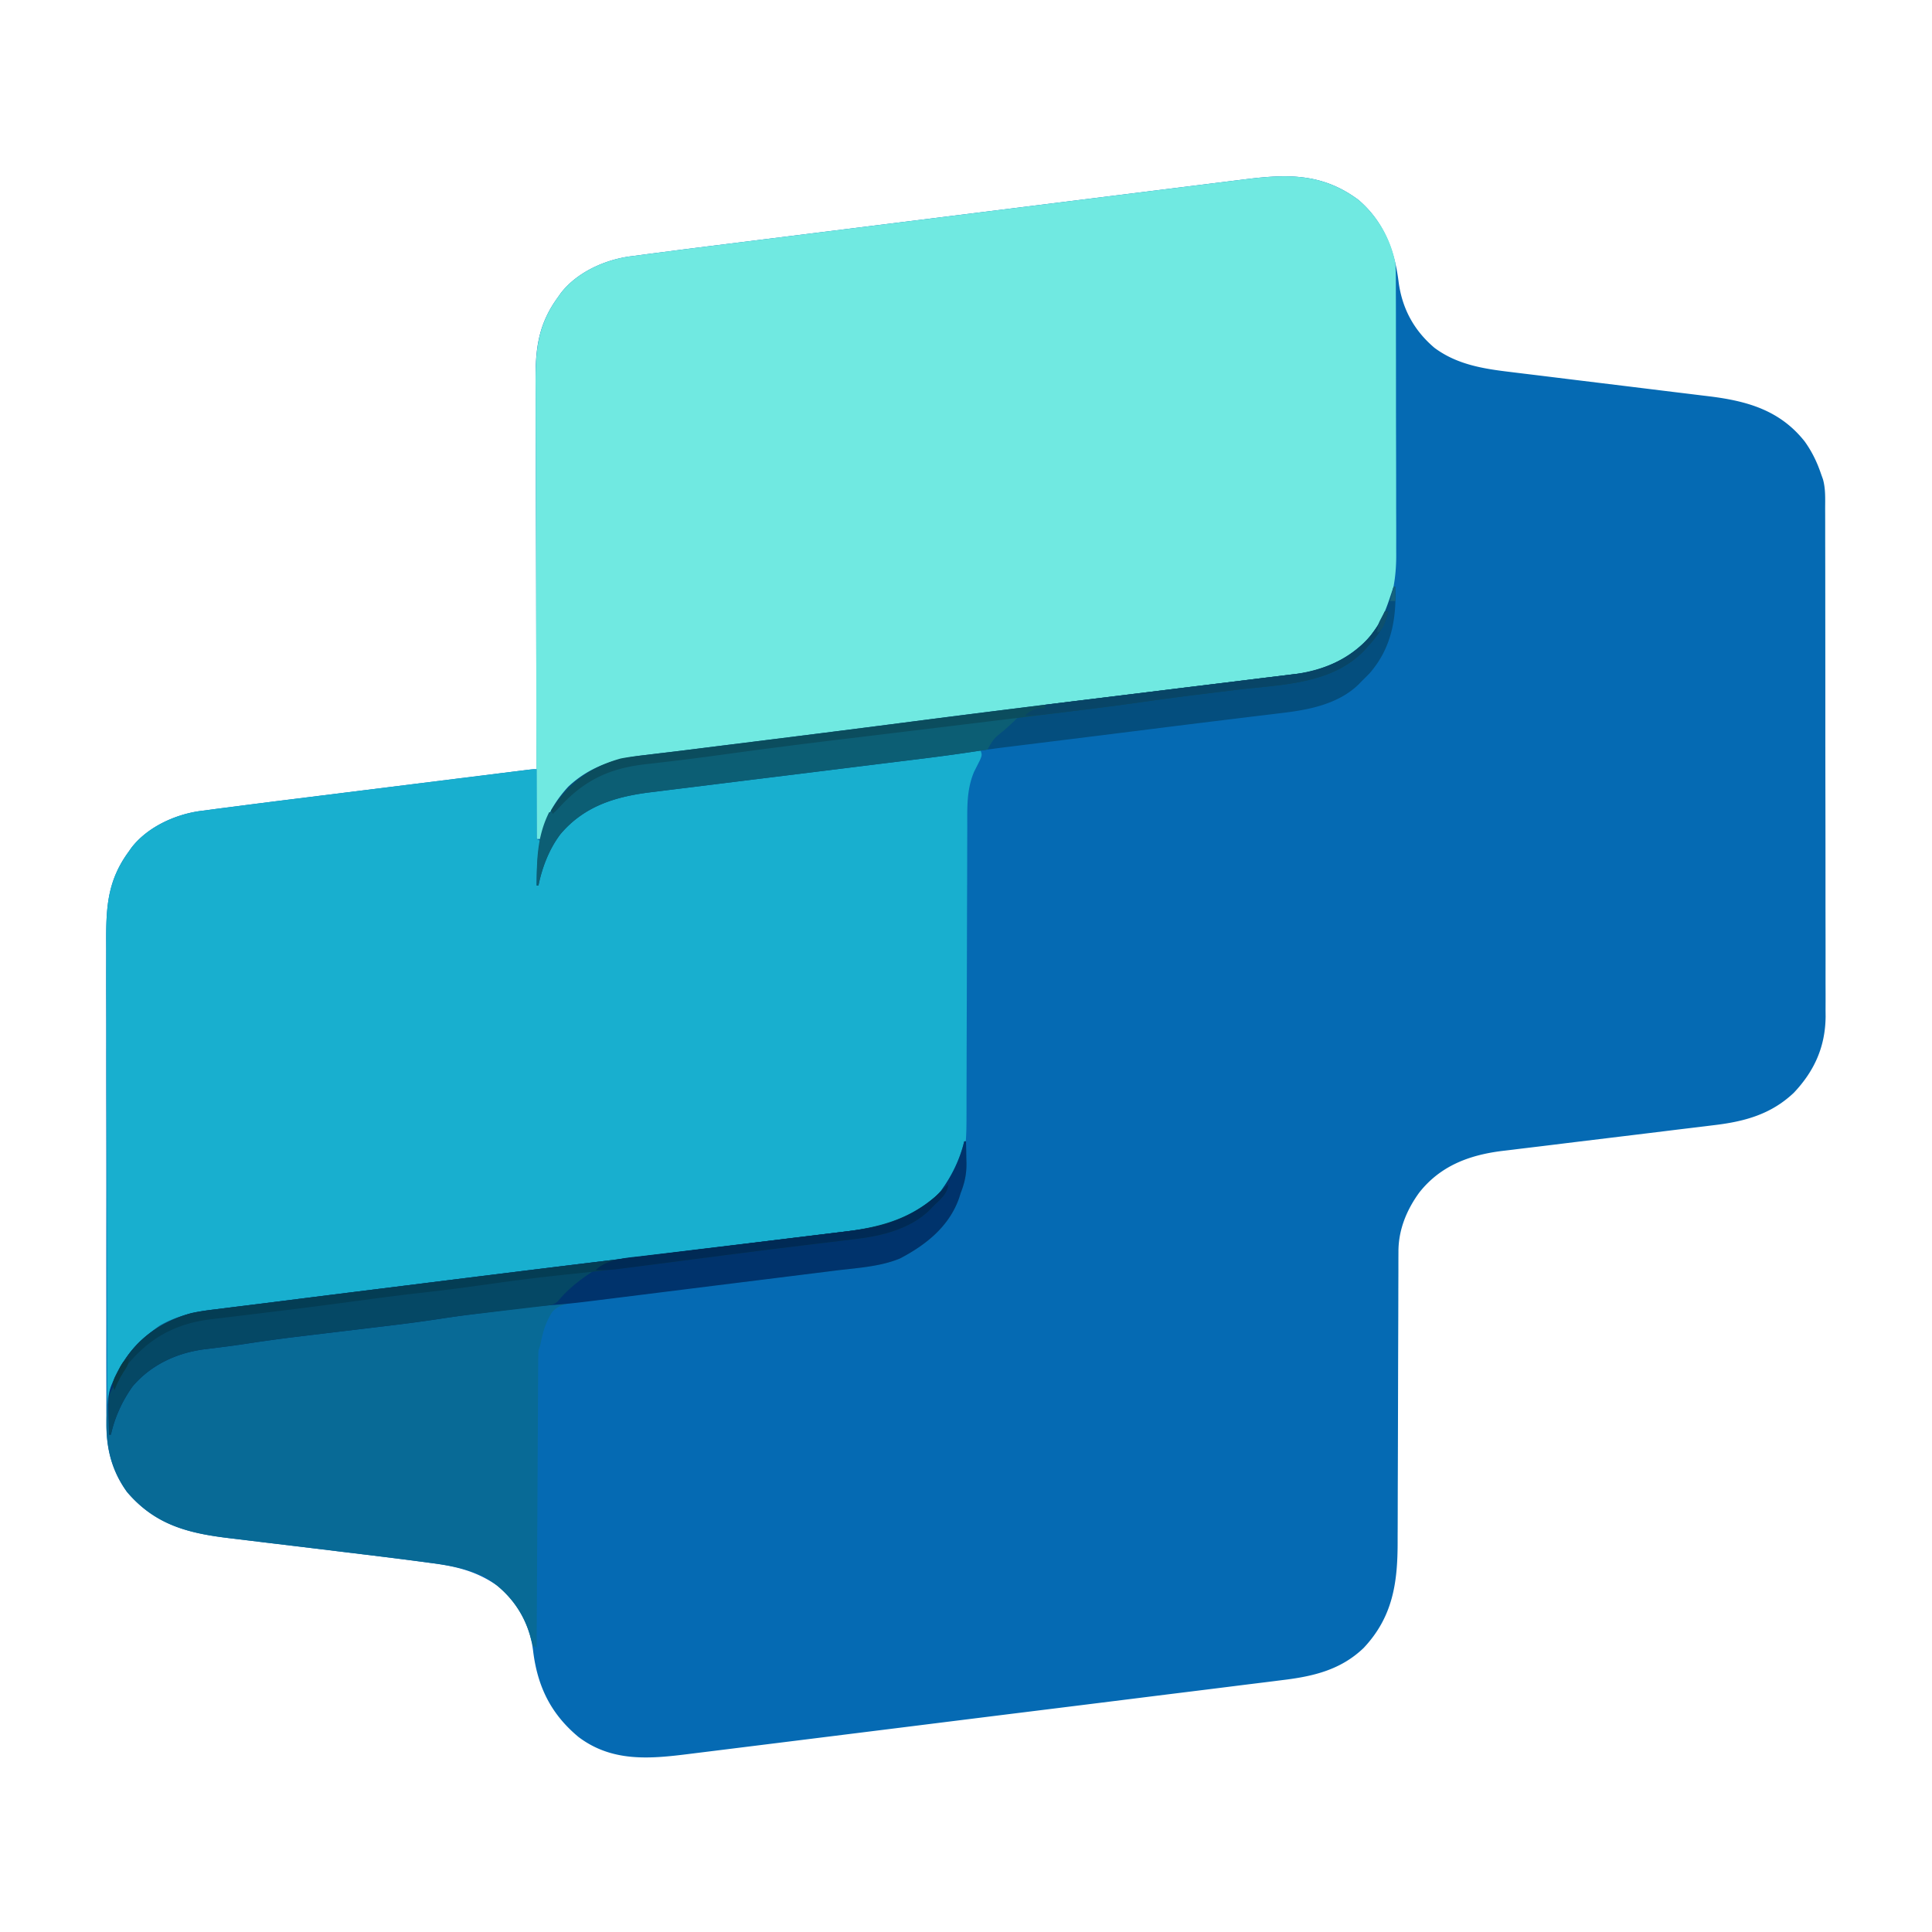
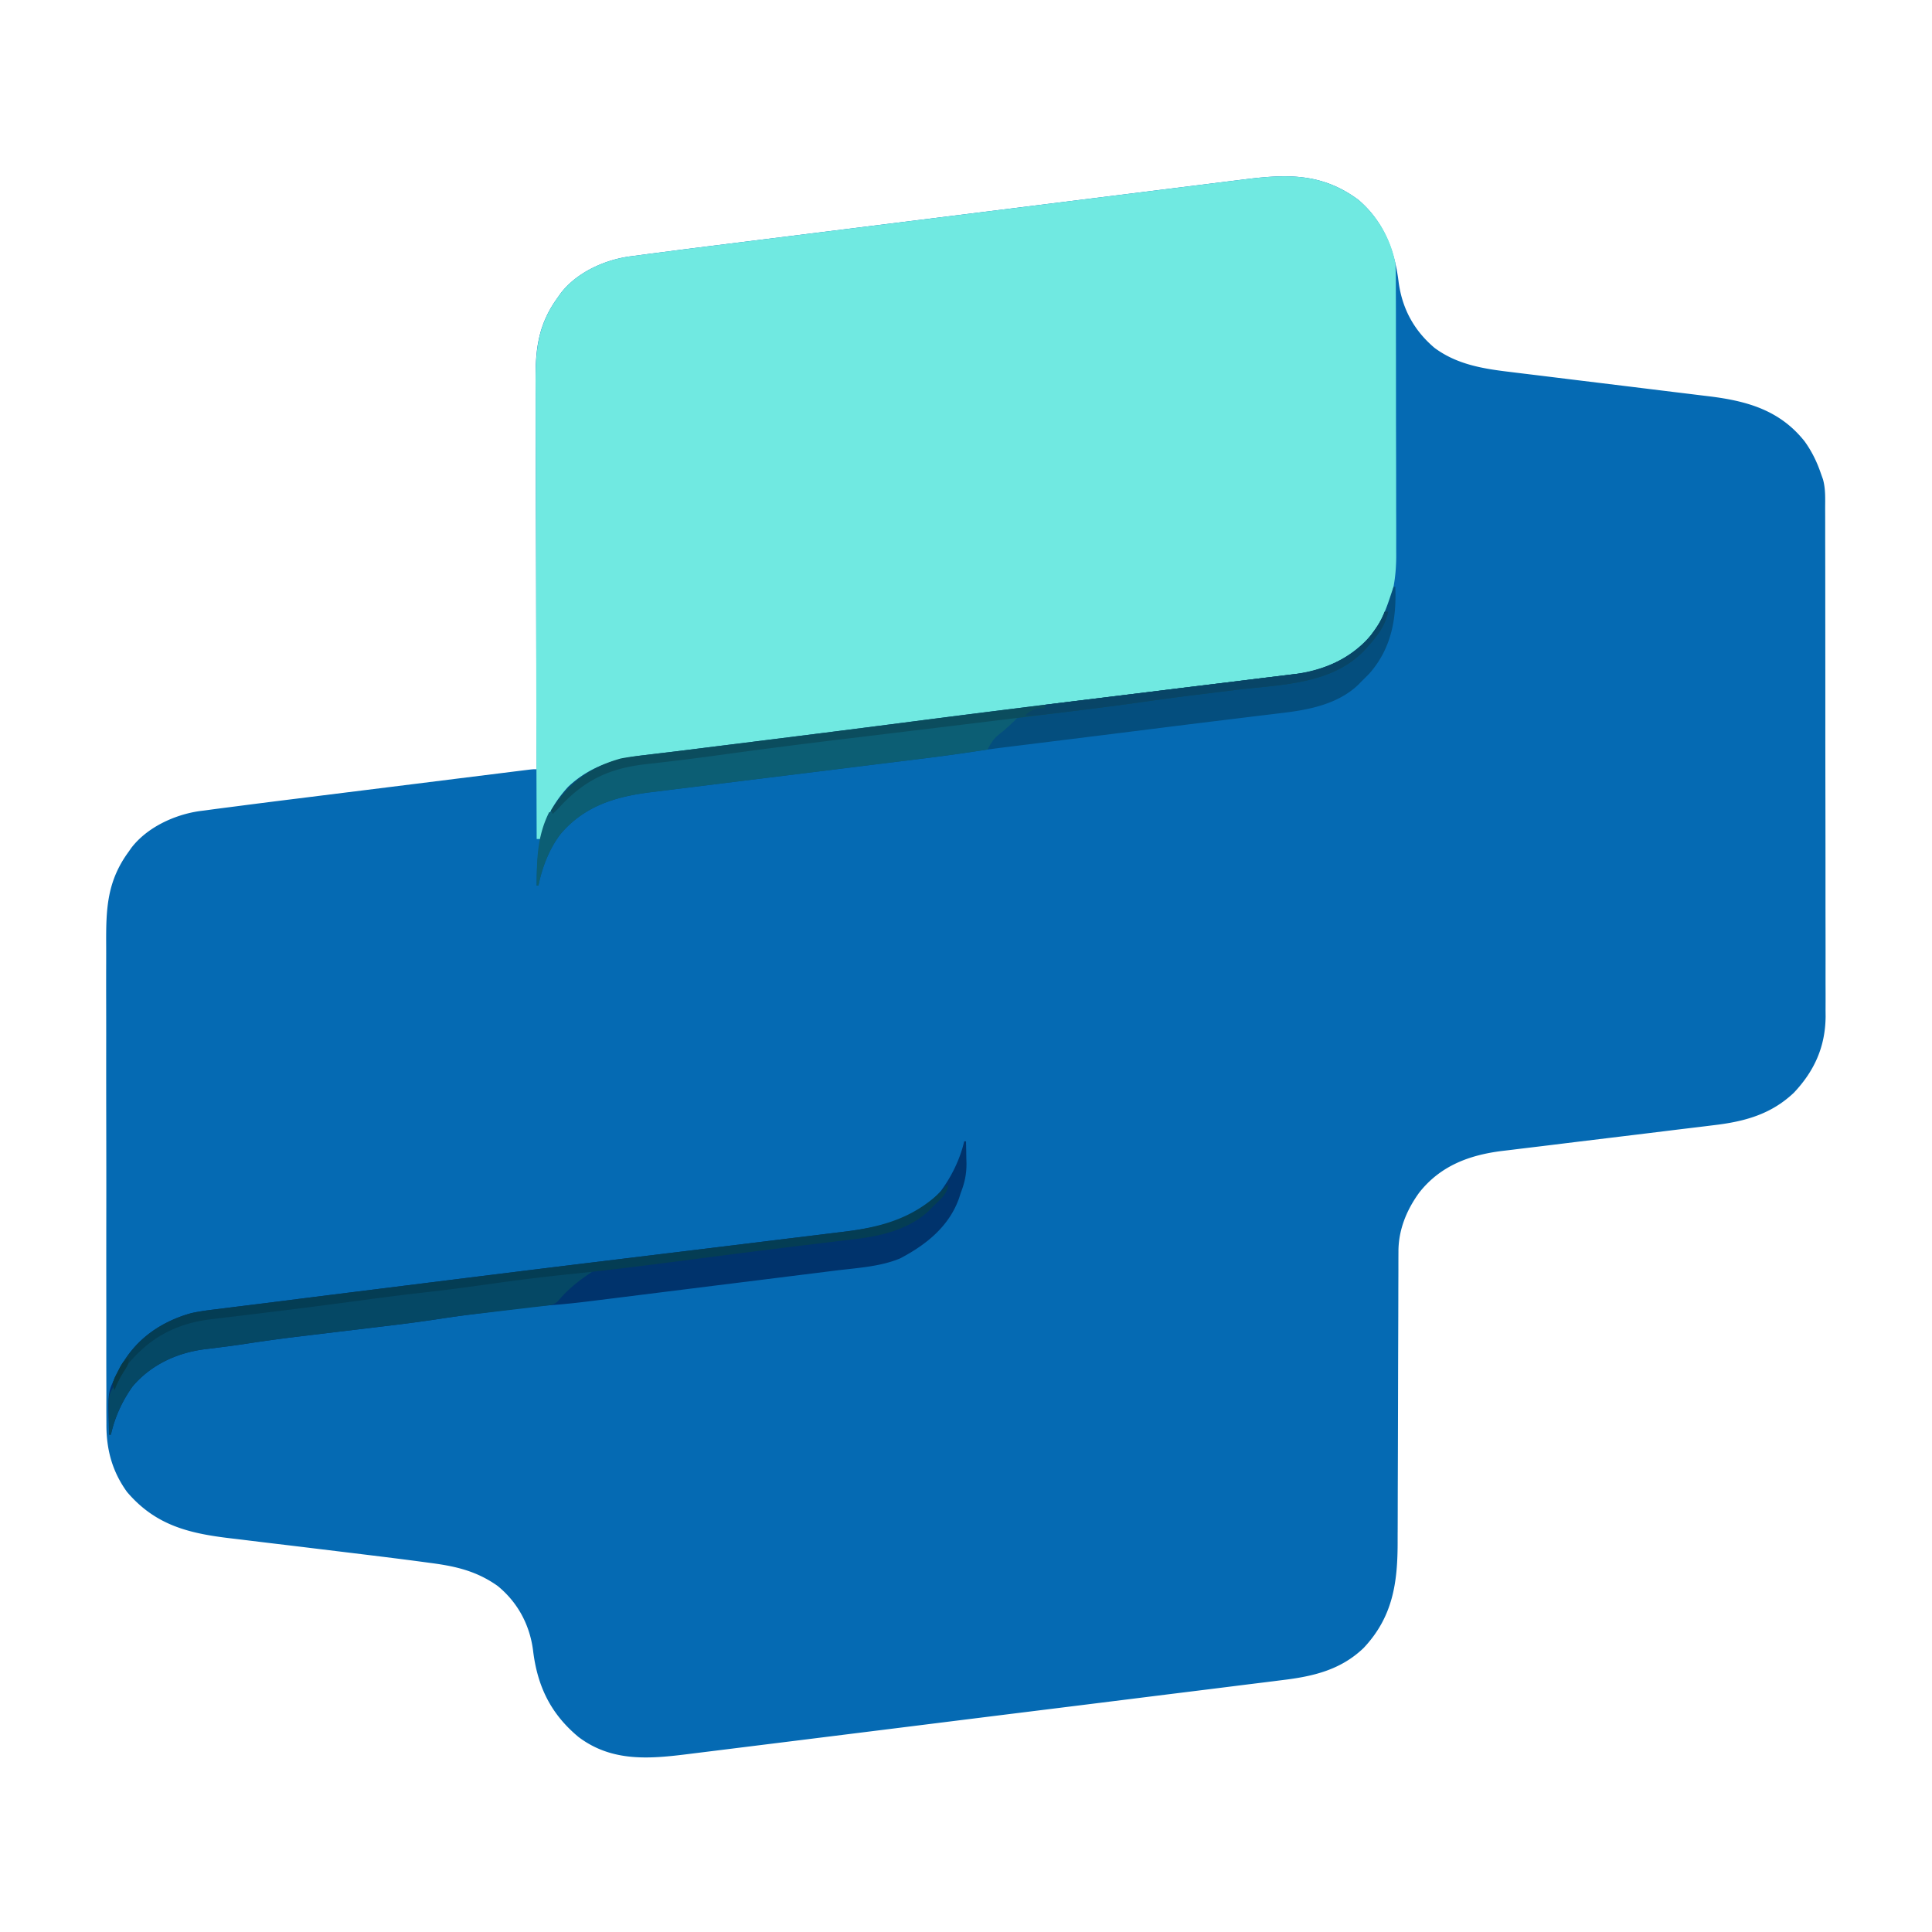
<svg xmlns="http://www.w3.org/2000/svg" viewBox="0 0 1080 1080">
  <path fill="#056AB3" d="M759.313 111.688c14.184 12.085 20.381 28.205 22.562 46.25 2.027 14.743 8.61 26.83 20 36.5 12.366 9.197 26.775 11.635 41.75 13.416 1.305.16 2.611.322 3.956.489q4.222.522 8.446 1.03c4.467.54 8.933 1.09 13.398 1.642q13.018 1.605 26.038 3.19c11.04 1.348 22.08 2.698 33.12 4.061q6.636.819 13.275 1.62 3.145.383 6.291.771 3.805.47 7.612.924c21.131 2.633 39.31 7.835 53.052 25.169 4.097 5.727 6.943 11.589 9.187 18.25l1.044 2.908c1.513 5.389 1.238 10.902 1.223 16.457l.014 3.774q.014 5.169.01 10.338c0 3.722.01 7.443.02 11.165q.023 10.931.023 21.862.001 8.891.012 17.783.026 25.23.025 50.463v5.496c-.001 14.695.018 29.39.046 44.085q.043 22.656.04 45.312c0 8.474.005 16.947.027 25.42q.029 10.826.009 21.653c-.006 3.677-.007 7.355.01 11.032.02 4 .007 7.999-.009 11.999l.032 3.47c-.143 16.89-6.264 30.482-17.776 42.658-12.91 12.216-27.873 16.16-45.146 18.168q-2.085.255-4.17.514-4.446.548-8.894 1.077c-4.703.56-9.403 1.138-14.103 1.718-10.823 1.334-21.65 2.645-32.476 3.955-9.933 1.203-19.865 2.41-29.795 3.637q-6.989.862-13.981 1.692-4.37.526-8.737 1.07c-1.966.24-3.933.47-5.9.698-18.354 2.308-34.362 8.329-46.11 23.159-7.15 9.772-11.761 21.036-11.703 33.24l-.013 2.287c-.013 2.514-.01 5.027-.01 7.54q-.008 2.716-.02 5.428-.022 5.835-.028 11.67c-.006 6.163-.028 12.326-.052 18.488-.049 13.095-.081 26.19-.112 39.284-.033 14.111-.07 28.222-.124 42.333q-.034 9.17-.044 18.34-.01 5.734-.036 11.468a1320 1320 0 0 0-.007 5.273c.011 22.855-2.663 41.914-18.976 59.274-12.814 12.329-28.255 15.93-45.442 17.995q-2.228.28-4.457.565c-4.045.512-8.091 1.01-12.138 1.506-4.38.539-8.756 1.091-13.134 1.642a13352 13352 0 0 1-25.687 3.196c-9.985 1.234-19.969 2.481-29.952 3.73a55053 55053 0 0 1-53.468 6.65q-25.905 3.212-51.809 6.446l-3.222.403-3.217.401-6.414.801-3.195.4q-24.736 3.085-49.473 6.163l-17.89 2.228q-14.192 1.77-28.387 3.528-6.48.802-12.96 1.61-5.945.744-11.891 1.475-2.138.264-4.274.533c-21.984 2.762-43.067 4.723-61.897-9.46-15.578-12.948-22.994-28.382-25.406-48.25-1.81-14.367-8.536-26.978-19.805-36.191-11.612-8.245-23.256-10.987-37.175-12.809l-4.674-.631c-14.595-1.956-29.216-3.716-43.834-5.494l-14.756-1.797-3.74-.455q-9.505-1.156-19.01-2.289a4665 4665 0 0 1-18.74-2.274q-3.519-.43-7.038-.841C105.796 857.22 87.002 852.789 71 834c-8.37-11.6-11.617-23.945-11.515-38.117l-.02-3.8c-.02-3.443-.013-6.885-.003-10.327.007-3.727-.009-7.455-.022-11.182a5493 5493 0 0 1-.013-21.861q.009-8.892-.001-17.782l-.003-2.564-.006-5.156a23250 23250 0 0 1 .01-48.28c.014-14.697 0-29.395-.03-44.092a17597 17597 0 0 1-.026-53.056q.002-8.87-.022-17.74-.027-10.824.005-21.648c.012-3.676.015-7.352-.004-11.028-.093-19.765.584-34.97 12.65-51.367l1.324-1.914c8.82-11.6 24.245-18.694 38.327-20.694l3.142-.393 3.473-.475c3.215-.433 6.431-.85 9.65-1.259q3.211-.41 6.424-.829a5590 5590 0 0 1 32.256-4.082q6.945-.865 13.89-1.734 11.61-1.45 23.218-2.894 13.42-1.67 26.84-3.347a106528 106528 0 0 1 49.848-6.218l4.734-.59q3.219-.402 6.437-.8l3.643-.454C298 430 298 430 300 430l-.014-3.675a43064 43064 0 0 1-.26-97.186l-.005-2.145a16135 16135 0 0 0-.107-34.306q-.07-17.624-.084-35.247a4349 4349 0 0 0-.059-19.778q-.05-9.322-.037-18.643a865 865 0 0 0-.03-6.817c-.144-17.792 1.747-31.46 12.596-46.203l1.324-1.914c8.906-11.714 24.41-18.72 38.61-20.729l3.206-.401 3.507-.48c3.782-.51 7.567-.995 11.353-1.476l7.786-1.018c7.87-1.022 15.746-2.004 23.622-2.982q6.13-.764 12.257-1.532 11.938-1.493 23.875-2.98 13.93-1.735 27.859-3.477 24.848-3.105 49.698-6.202 24.077-3.001 48.153-6.009l3.004-.375 11.958-1.494A583552 583552 0 0 1 696.17 100.21c23.56-2.932 43.025-3.448 63.143 11.478" />
  <path fill="#70E9E1" d="M759.313 111.688C770.08 120.86 777.245 133.165 780 147c.175 2.535.26 5.078.267 7.619l.014 2.191c.013 2.4.011 4.8.01 7.2q.008 2.595.02 5.192c.018 4.686.022 9.372.024 14.059q.001 4.401.01 8.802.028 15.384.026 30.766c-.002 9.529.02 19.057.051 28.585q.038 12.306.036 24.612c0 4.89.005 9.778.026 14.668q.029 6.907.005 13.816-.003 2.52.015 5.037c.134 19.776-4.393 36.838-18.504 51.453-9.83 8.437-21.014 14.41-33.935 16.022l-2.044.26c-2.25.285-4.5.561-6.751.838l-4.863.612q-6.622.831-13.245 1.65-7.033.875-14.064 1.758-13.426 1.682-26.853 3.35-14.893 1.853-29.783 3.719a95360 95360 0 0 1-65.38 8.158c-44.355 5.525-88.7 11.113-133.036 16.79q-8.754 1.12-17.508 2.236l-6.763.865c-10.701 1.37-21.4 2.726-32.124 3.912l-2.385.267c-3.52.393-7.04.775-10.565 1.133-18.45 2.02-34.89 7.236-47.701 21.43-5.933 7.62-10.286 15.701-13 25h-2a59490 59490 0 0 1-.275-117.523l-.004-2.499c-.021-13.327-.06-26.654-.107-39.98q-.07-20.533-.084-41.065-.01-12.655-.07-25.312-.038-8.693-.028-17.388.007-5.005-.028-10.012c-.131-18.995 1.002-33.466 12.596-49.221l1.324-1.914c8.906-11.714 24.41-18.72 38.61-20.729l3.206-.401 3.507-.48c3.782-.51 7.567-.995 11.353-1.476l7.786-1.018c7.87-1.022 15.746-2.004 23.622-2.982q6.13-.764 12.257-1.532 11.938-1.493 23.875-2.98 13.93-1.735 27.859-3.477 24.848-3.105 49.698-6.202 24.077-3.001 48.153-6.009l3.004-.375 11.958-1.494A583552 583552 0 0 1 696.17 100.21c23.56-2.932 43.025-3.448 63.143 11.478" />
-   <path fill="#18AFCF" d="M548 419c1 3 1 3-.145 5.82l-3.312 6.563c-4.256 9.977-3.837 20.06-3.83 30.69l-.02 5.498a4314 4314 0 0 0-.029 11.8c-.006 6.23-.028 12.46-.052 18.689-.049 13.23-.081 26.46-.112 39.69-.033 14.272-.07 28.543-.124 42.815q-.034 9.273-.044 18.547-.01 5.79-.036 11.579-.009 2.667-.007 5.334c.012 26.256.012 26.256-5.914 37.163l-1.073 2.039c-7.987 14.74-19.57 23.996-35.302 29.773-13.385 3.278-27.28 4.543-40.93 6.223l-7.413.924q-8.81 1.098-17.619 2.184-8.603 1.065-17.204 2.137c-29.05 3.62-58.107 7.18-87.167 10.717-39.834 4.85-79.663 9.738-119.484 14.694a28735 28735 0 0 1-30.873 3.826q-11.16 1.378-22.318 2.77-6.558.819-13.117 1.624-6.072.746-12.142 1.51-2.204.276-4.407.543c-19.828 2.41-38.722 7.275-51.822 23.621C67.345 764.891 62.946 774.113 61 785h-1a62124 62124 0 0 1-.279-122.64 22912 22912 0 0 0-.107-40.854q-.07-20.979-.084-41.958-.01-12.933-.07-25.865-.038-8.883-.028-17.767.007-5.115-.028-10.23C59.274 506.51 60.297 491.903 72 476l1.324-1.914c8.82-11.6 24.245-18.694 38.327-20.694l3.142-.393 3.473-.475q4.822-.647 9.65-1.259 3.211-.41 6.424-.829a5590 5590 0 0 1 32.256-4.082q6.945-.865 13.89-1.734 11.61-1.45 23.218-2.894 13.42-1.67 26.84-3.347a106528 106528 0 0 1 49.848-6.218l4.734-.59q3.219-.402 6.437-.8l3.643-.454C298 430 298 430 300 430v39l2 1-1 22 1.625-5.812c5.438-17.286 16.05-28.842 31.695-37.602 10.693-4.959 22.648-5.808 34.196-7.221l5.887-.74a6567 6567 0 0 1 15.896-1.977c5.549-.687 11.096-1.383 16.644-2.078q15.74-1.97 31.48-3.92c11.953-1.484 23.904-2.977 35.855-4.47A96537 96537 0 0 1 548 419" />
-   <path fill="#086A96" d="M539 638h1c.088 3.146.14 6.291.188 9.438l.076 2.662c.069 6.223-1 11.127-3.264 16.9l-.816 2.61c-5.573 15.987-18.507 26.244-33.008 33.847-11.084 4.653-24.372 5.348-36.221 6.78q-2.475.305-4.948.612-5.276.652-10.553 1.296a9100 9100 0 0 0-16.693 2.057 42348 42348 0 0 1-41.414 5.1 28297 28297 0 0 0-32.29 3.982q-8.294 1.027-16.591 2.038-5.15.63-10.3 1.272-2.385.295-4.773.583c-2.172.262-4.344.533-6.515.805l-3.68.452c-4.32.764-7.243 1.583-10.323 4.754-3.52 5.28-5.219 10.642-6.445 16.796C302 752 302 752 301 755a161 161 0 0 0-.158 6.663l-.015 2.062c-.016 2.284-.024 4.57-.032 6.854l-.03 4.908q-.04 6.668-.068 13.337c-.022 4.645-.05 9.29-.076 13.934q-.074 13.195-.138 26.392-.076 15.02-.16 30.043-.17 30.904-.323 61.807l-2-1c-.65-1.958-1.22-3.944-1.75-5.937-4.155-13.943-12.76-24.655-24.988-32.493-9.753-4.695-19.771-6.526-30.43-7.883q-2.316-.307-4.632-.617c-14.549-1.926-29.121-3.67-43.688-5.445l-3.655-.445-14.842-1.807a7813 7813 0 0 0-19.01-2.289 4665 4665 0 0 1-18.74-2.274q-3.517-.43-7.037-.841C105.796 857.22 87.002 852.789 71 834c-11.697-16.21-12.708-33.343-10.598-52.687 3.545-17.052 14.897-30.356 28.703-40.208 10.022-5.933 21.306-8 32.696-9.343q2.339-.295 4.676-.593 5.497-.696 10.997-1.367a4749 4749 0 0 0 20.317-2.544 25071 25071 0 0 1 51.781-6.496l17.953-2.24c36.563-4.566 73.127-9.123 109.706-13.56l13.574-1.65 11.517-1.402 2.383-.29 4.964-.606 15.05-1.83q21.015-2.548 42.025-5.137 9.558-1.18 19.12-2.336a5493 5493 0 0 0 17.895-2.196q3.309-.408 6.619-.804c20.759-2.485 41.142-6.274 55.59-22.988 6.054-8.19 10.72-17.785 13.032-27.723" />
  <path fill="#00336C" d="M539 638h1c.088 3.146.14 6.291.188 9.438l.076 2.662c.069 6.223-1 11.127-3.264 16.9l-.816 2.61c-5.573 15.987-18.507 26.244-33.008 33.847-11.035 4.635-24.28 5.344-36.079 6.795l-4.904.618a6956 6956 0 0 1-13.177 1.642q-6.938.862-13.874 1.732-11.64 1.455-23.282 2.9-13.41 1.665-26.818 3.345-12.965 1.622-25.931 3.237l-10.976 1.37q-6.475.812-12.95 1.611-2.36.293-4.719.59c-8.469 1.063-16.916 1.961-25.439 2.494-4.752.328-9.466.911-14.191 1.514l-3.025.377q-3.138.394-6.276.792-4.698.595-9.398 1.178l-6.176.778-2.736.341a666 666 0 0 0-16.217 2.288 908 908 0 0 1-29.697 4.018q-3.893.465-7.784.936-9.654 1.165-19.307 2.32-8.213.985-16.422 1.977-3.772.454-7.543.902c-9.965 1.198-19.887 2.59-29.807 4.118a456 456 0 0 1-12.104 1.662l-3.469.45q-3.42.438-6.844.843c-15.408 2.049-29.703 8.738-39.89 20.703C68.296 783.212 64.179 792.166 62 802h-1c-.822-23.896-.822-23.896 4-33l1.285-2.742c7.75-15.586 20.6-25.537 36.839-31.08 6.094-1.947 12.345-2.67 18.677-3.416q2.339-.295 4.676-.593 5.497-.696 10.997-1.367a4749 4749 0 0 0 20.317-2.544 25071 25071 0 0 1 51.781-6.496l17.953-2.24c36.563-4.566 73.127-9.123 109.706-13.56l13.574-1.65 11.517-1.402 2.383-.29 4.964-.606 15.05-1.83q21.015-2.548 42.025-5.137 9.558-1.18 19.12-2.336a5493 5493 0 0 0 17.895-2.196q3.309-.408 6.619-.804c20.759-2.485 41.142-6.274 55.59-22.988 6.054-8.19 10.72-17.785 13.032-27.723" />
  <path fill="#044E7E" d="M779 328h1c.681 18.016-2.19 34.467-14.5 48.5a229 229 0 0 1-4.5 4.5l-1.637 1.7c-11.325 10.869-27.519 14.087-42.535 15.843l-3.185.392c-3.463.424-6.928.838-10.393 1.252q-3.715.453-7.43.909-5.857.718-11.715 1.43a7337 7337 0 0 0-28.058 3.462l-2 .25-10.03 1.258q-10.047 1.26-20.095 2.516l-2 .25q-12.91 1.614-25.82 3.212l-15.242 1.891q-3.54.439-7.082.875-4.912.606-9.825 1.217l-2.783.34a575 575 0 0 0-15.883 2.223c-10.697 1.638-21.41 3.055-32.15 4.368l-5.354.662q-5.696.704-11.391 1.404a15203 15203 0 0 0-24.265 3.007c-1.036.13-2.073.258-3.14.39a33490 33490 0 0 1-41.919 5.185q-14.214 1.748-28.425 3.522-7.494.936-14.989 1.851a3461 3461 0 0 0-14.078 1.746q-2.567.321-5.136.629c-19.978 2.4-37.622 7.587-51.09 23.442-6.33 8.32-10.28 18.6-12.35 28.774h-1c.132-21.915 2.198-38.454 17.688-55.25 12.256-11.513 26.61-15.832 42.964-17.676q2.013-.24 4.026-.487 4.353-.528 8.708-1.039c4.752-.56 9.5-1.152 14.247-1.749l2.498-.314 5.094-.64q6.615-.83 13.232-1.65c33.841-4.21 67.677-8.457 101.494-12.85a12474 12474 0 0 1 55.72-7.072l2.057-.257q27.153-3.397 54.317-6.713 17.696-2.16 35.388-4.35a8232 8232 0 0 1 22.5-2.752q10.113-1.221 20.221-2.482c3.51-.438 7.02-.87 10.532-1.287 3.86-.458 7.718-.943 11.575-1.43 1.118-.13 2.237-.258 3.39-.39 16.558-2.161 32.19-10.435 42.474-23.675 4.165-5.908 6.614-12.109 8.875-18.937l1.133-3.387z" />
  <path fill="#0C5E74" d="M569 401c-2.546 2.652-5.225 5.093-8 7.5-5.558 4.483-5.558 4.483-9 10.5a1253 1253 0 0 1-38.863 5.388l-5.354.662q-5.696.704-11.391 1.404a15203 15203 0 0 0-24.265 3.007c-1.036.13-2.073.258-3.14.39a33490 33490 0 0 1-41.919 5.185q-14.214 1.748-28.425 3.522-7.494.936-14.989 1.851a3461 3461 0 0 0-14.078 1.746q-2.567.321-5.136.629c-19.978 2.4-37.622 7.587-51.09 23.442-6.33 8.32-10.28 18.6-12.35 28.774h-1c.089-14.775.285-27.57 7-41h3c1.635-1.493 1.635-1.493 3.188-3.5l1.89-2.219a490 490 0 0 0 3.594-4.312c4.114-4.588 8.587-7.497 14.015-10.281l1.887-.987c10.055-4.875 21.468-6.16 32.446-7.463l3.718-.459q3.964-.488 7.93-.966 6.36-.768 12.717-1.553 7.776-.957 15.552-1.906a11886 11886 0 0 0 39.128-4.86q8.88-1.114 17.761-2.222l9.963-1.246 4.056-.507 2.06-.257 10.868-1.359 2.227-.278 4.461-.558 2.226-.278 2.213-.277 2.202-.275 4.367-.546 4.308-.538 4.223-.528 19.296-2.41c4.938-.615 9.876-1.233 14.81-1.884l2.237-.292q2.747-.36 5.493-.729c3.406-.334 6.744-.364 10.164-.31" />
  <path fill="#054865" d="m331 711-1.906 1.25c-6.537 4.41-12.34 9.203-17.377 15.304-2.277 1.918-3.935 2.037-6.88 2.382l-3.202.394-3.475.389-3.61.436c-3.828.46-7.657.903-11.488 1.345q-5.652.668-11.305 1.345-3.514.42-7.03.825c-6.826.8-13.616 1.75-20.409 2.789-8.985 1.372-17.983 2.544-27.007 3.618q-3.893.465-7.784.936-9.654 1.165-19.307 2.32-8.213.985-16.422 1.977-3.772.454-7.543.902c-9.965 1.198-19.887 2.59-29.807 4.118a456 456 0 0 1-12.104 1.662l-3.469.45q-3.42.438-6.844.843c-15.408 2.049-29.703 8.738-39.89 20.703C68.296 783.212 64.179 792.166 62 802h-1c-.058-3.583-.094-7.166-.125-10.75l-.05-3.078-.02-2.969-.032-2.73c.244-2.655.9-4.185 2.227-6.473l1.453-2.96c6.66-12.656 15.661-23.143 28.547-29.727l1.791-.918c11.564-5.323 25.195-6.192 37.705-7.7l5.04-.623q6.618-.818 13.237-1.622 6.523-.797 13.045-1.602l5.182-.639 2.591-.32 7.785-.957a7275 7275 0 0 0 36.636-4.604l2.389-.305c11-1.408 21.989-2.884 32.974-4.398 15.428-2.11 30.873-4.084 46.325-6.01q3.915-.489 7.83-.985 5.503-.695 11.01-1.372l3.374-.432 3.1-.376 2.71-.338C328 710 328 710 331 711" />
  <path fill="#0B4D5E" d="M774 342h2c-1.82 7.851-5.676 13.062-11 19l-1.95 2.2c-18.343 19.533-46.916 19.405-71.787 22.423q-9.173 1.113-18.345 2.244l-2.086.257a1663 1663 0 0 0-29.557 3.934c-22.783 3.226-45.62 5.997-68.462 8.774q-8.785 1.07-17.57 2.145-30.145 3.686-60.296 7.324-10.662 1.286-21.322 2.574l-2.264.273c-21.939 2.652-43.855 5.446-65.747 8.464-9.746 1.342-19.492 2.638-29.262 3.79l-2.814.336a1567 1567 0 0 1-12.913 1.49c-19.847 2.286-33.688 8.814-47.266 23.333A191 191 0 0 1 309 455l-1-2c9.963-15.05 21.468-24.102 39-29 4.529-.866 9.072-1.41 13.652-1.926q2.013-.24 4.026-.487 4.353-.528 8.708-1.039c4.752-.56 9.5-1.152 14.247-1.749l2.498-.314 5.094-.64q6.615-.83 13.232-1.65c33.841-4.21 67.677-8.457 101.494-12.85a12474 12474 0 0 1 55.72-7.072l2.057-.257q27.153-3.397 54.317-6.713 17.696-2.16 35.388-4.35a8232 8232 0 0 1 22.5-2.752q10.113-1.221 20.221-2.482c3.51-.438 7.02-.87 10.532-1.287 3.86-.458 7.718-.943 11.575-1.43 1.118-.13 2.237-.258 3.39-.39 15.076-1.968 30.788-9.24 40.486-21.26 3.222-4.316 6.045-8.25 7.863-13.352" />
  <path fill="#043D54" d="M530 662c0 5.523-5.32 9.2-9 13l-1.664 1.742c-10.994 10.43-26.73 14.227-41.29 15.914l-3.552.435q-4.85.59-9.702 1.165c-5.687.679-11.371 1.38-17.056 2.075l-6.922.844a5131 5131 0 0 0-36.837 4.653l-5.677.733q-11.164 1.44-22.326 2.892c-19.41 2.529-38.816 4.908-58.289 6.898-14.188 1.452-28.311 3.227-42.435 5.212q-6.335.882-12.672 1.753l-3.133.432c-8.584 1.166-17.183 2.166-25.79 3.138-11.302 1.283-22.57 2.784-33.842 4.302-14.549 1.953-29.1 3.865-43.67 5.641q-3.238.396-6.475.795l-2.146.264-4.269.526q-6.24.767-12.48 1.505c-3.23.386-6.456.788-9.683 1.186-1.148.133-2.296.265-3.479.4C98.686 739.892 84.238 747.476 72 762c-3.427 4.75-5.897 9.547-8 15-.71-1.555-.71-1.555-1-4a62 62 0 0 1 3.375-7.125l1.11-2.022c8.91-15.672 22.43-24.94 39.515-29.853 4.9-1.036 9.83-1.652 14.8-2.238q2.34-.295 4.677-.593 5.497-.696 10.997-1.367a4749 4749 0 0 0 20.317-2.544 25071 25071 0 0 1 51.781-6.496l17.953-2.24c36.563-4.566 73.127-9.123 109.706-13.56l13.574-1.65 11.517-1.402 2.383-.29 4.964-.606 15.05-1.83q21.015-2.548 42.025-5.137 9.558-1.18 19.12-2.336a5493 5493 0 0 0 17.895-2.196q3.309-.408 6.619-.804c23.22-2.78 42.05-8.07 58.622-25.711z" />
  <path fill="#084567" d="M774 342h2c-1.82 7.851-5.676 13.062-11 19l-1.95 2.2c-18.331 19.521-46.893 19.397-71.733 22.416-6.48.79-12.96 1.593-19.438 2.396l-2.133.264a1743 1743 0 0 0-33.121 4.411c-13.167 1.883-26.355 3.547-39.562 5.125l-2.804.338q-3.924.47-7.849.932l-2.359.283c-3.703.43-7.322.743-11.051.635 2.27-2.27 3.974-2.991 7-4h4v-2l2.325-.283q28.062-3.415 56.117-6.89c9.045-1.12 18.09-2.234 27.139-3.332q11.835-1.436 23.666-2.913c4.172-.52 8.345-1.035 12.52-1.535q5.907-.708 11.81-1.46 2.153-.27 4.309-.52c16.567-1.938 33.484-8.37 44.25-21.715 3.223-4.316 6.046-8.25 7.864-13.352" />
-   <path fill="#002A55" d="M530 662c0 5.523-5.32 9.2-9 13l-1.664 1.742c-10.994 10.43-26.73 14.227-41.29 15.914l-3.556.435q-4.851.591-9.704 1.166c-5.648.674-11.294 1.37-16.94 2.06l-6.892.84c-12.696 1.549-25.382 3.172-38.067 4.812l-5.9.761q-11.676 1.507-23.351 3.025-6.9.899-13.804 1.786-2.558.33-5.114.665-3.521.46-7.044.911l-2.057.274c-4.23.535-8.356.687-12.617.609 6.176-6.176 17-6.86 25.262-7.79l3.601-.438q4.888-.59 9.778-1.157c3.471-.407 6.94-.831 10.409-1.255a8394 8394 0 0 1 18.114-2.183c15-1.793 29.999-3.6 44.993-5.444q7.96-.978 15.925-1.924 5.016-.602 10.03-1.223 2.322-.284 4.646-.555c21.172-2.474 38.417-9.25 53.242-25.031z" />
  <path fill="#073947" d="M72 759c0 3.61-.96 4.86-2.875 7.875-2.09 3.302-3.77 6.456-5.125 10.125-1.2-2.887-1.016-3.958.11-6.945l1.64-3.18 1.61-3.195C69 761 69 761 72 759" />
-   <path fill="#0E506D" d="M774 342h2a320 320 0 0 1-1.312 4.313l-.739 2.425c-.99 2.362-2.03 3.6-3.949 5.262 0-3.868.274-5.013 2-8.25l1.125-2.14z" />
-   <path fill="#14627F" d="M779 328h1v8h-3z" />
</svg>